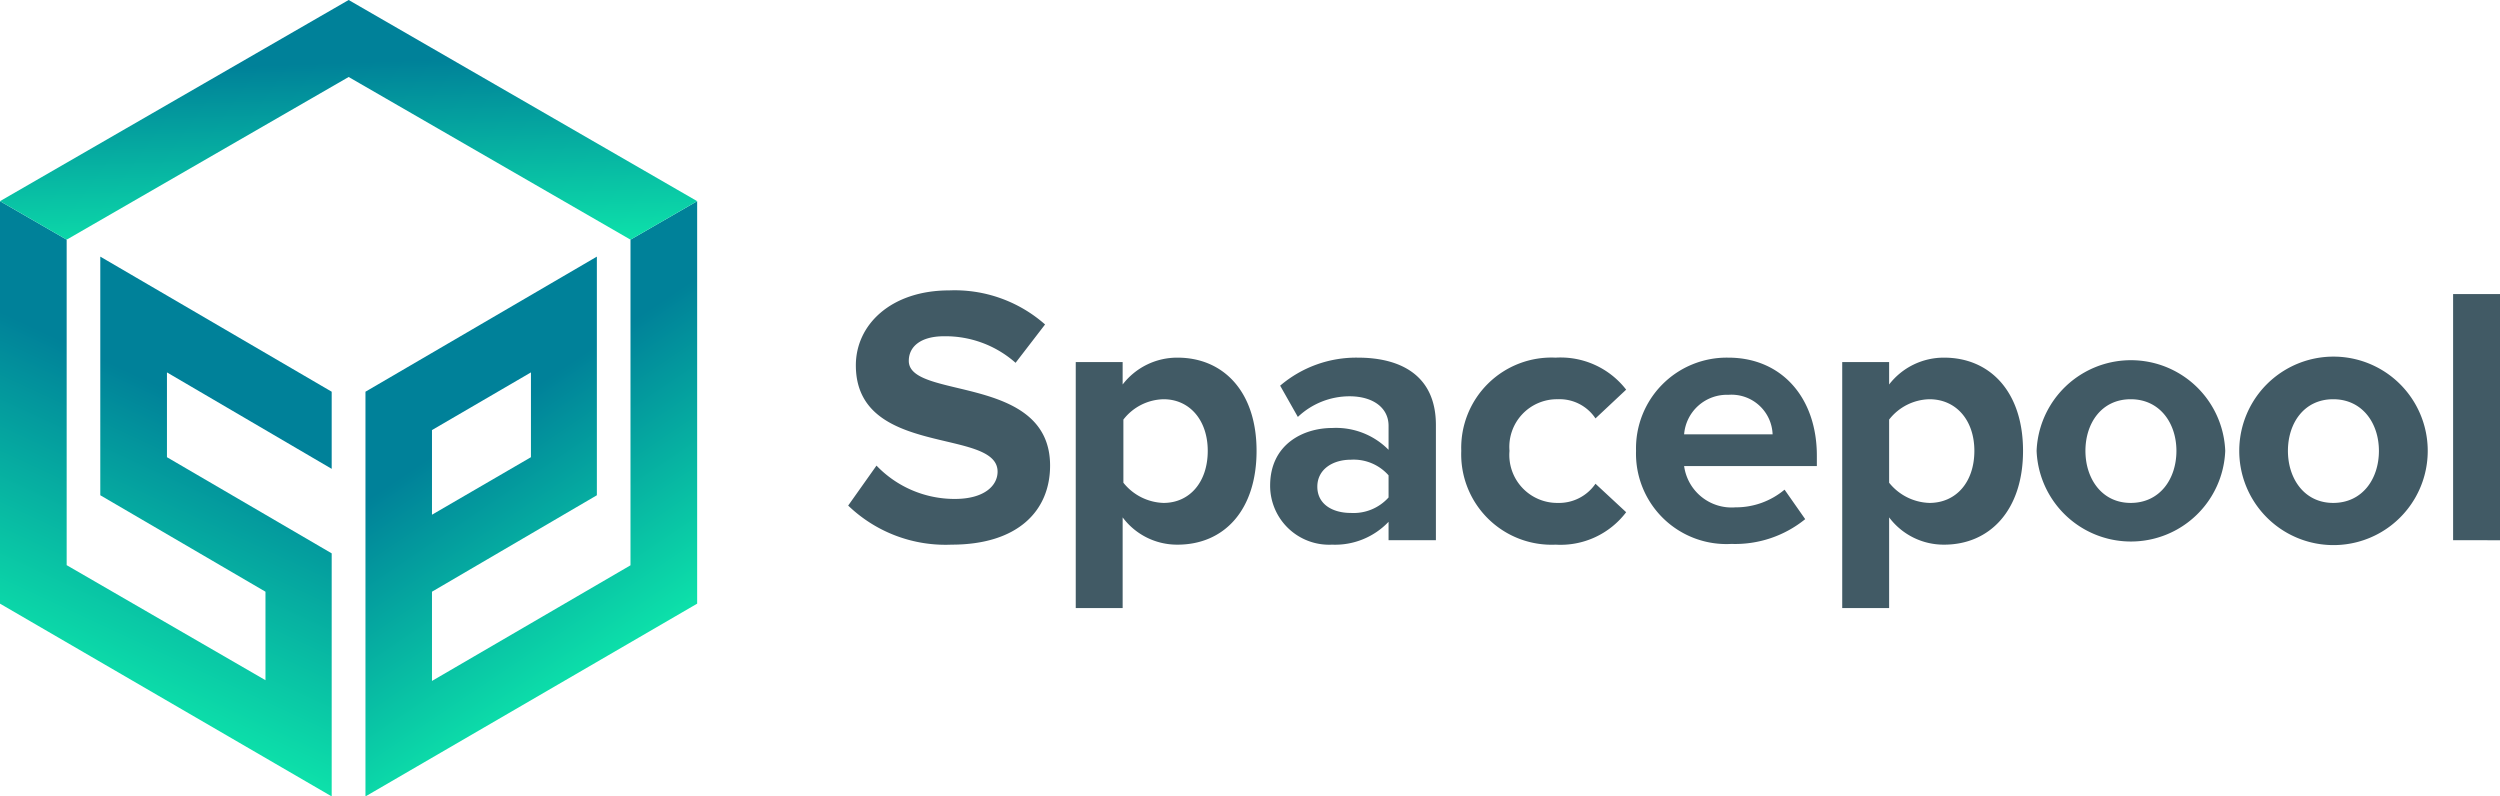
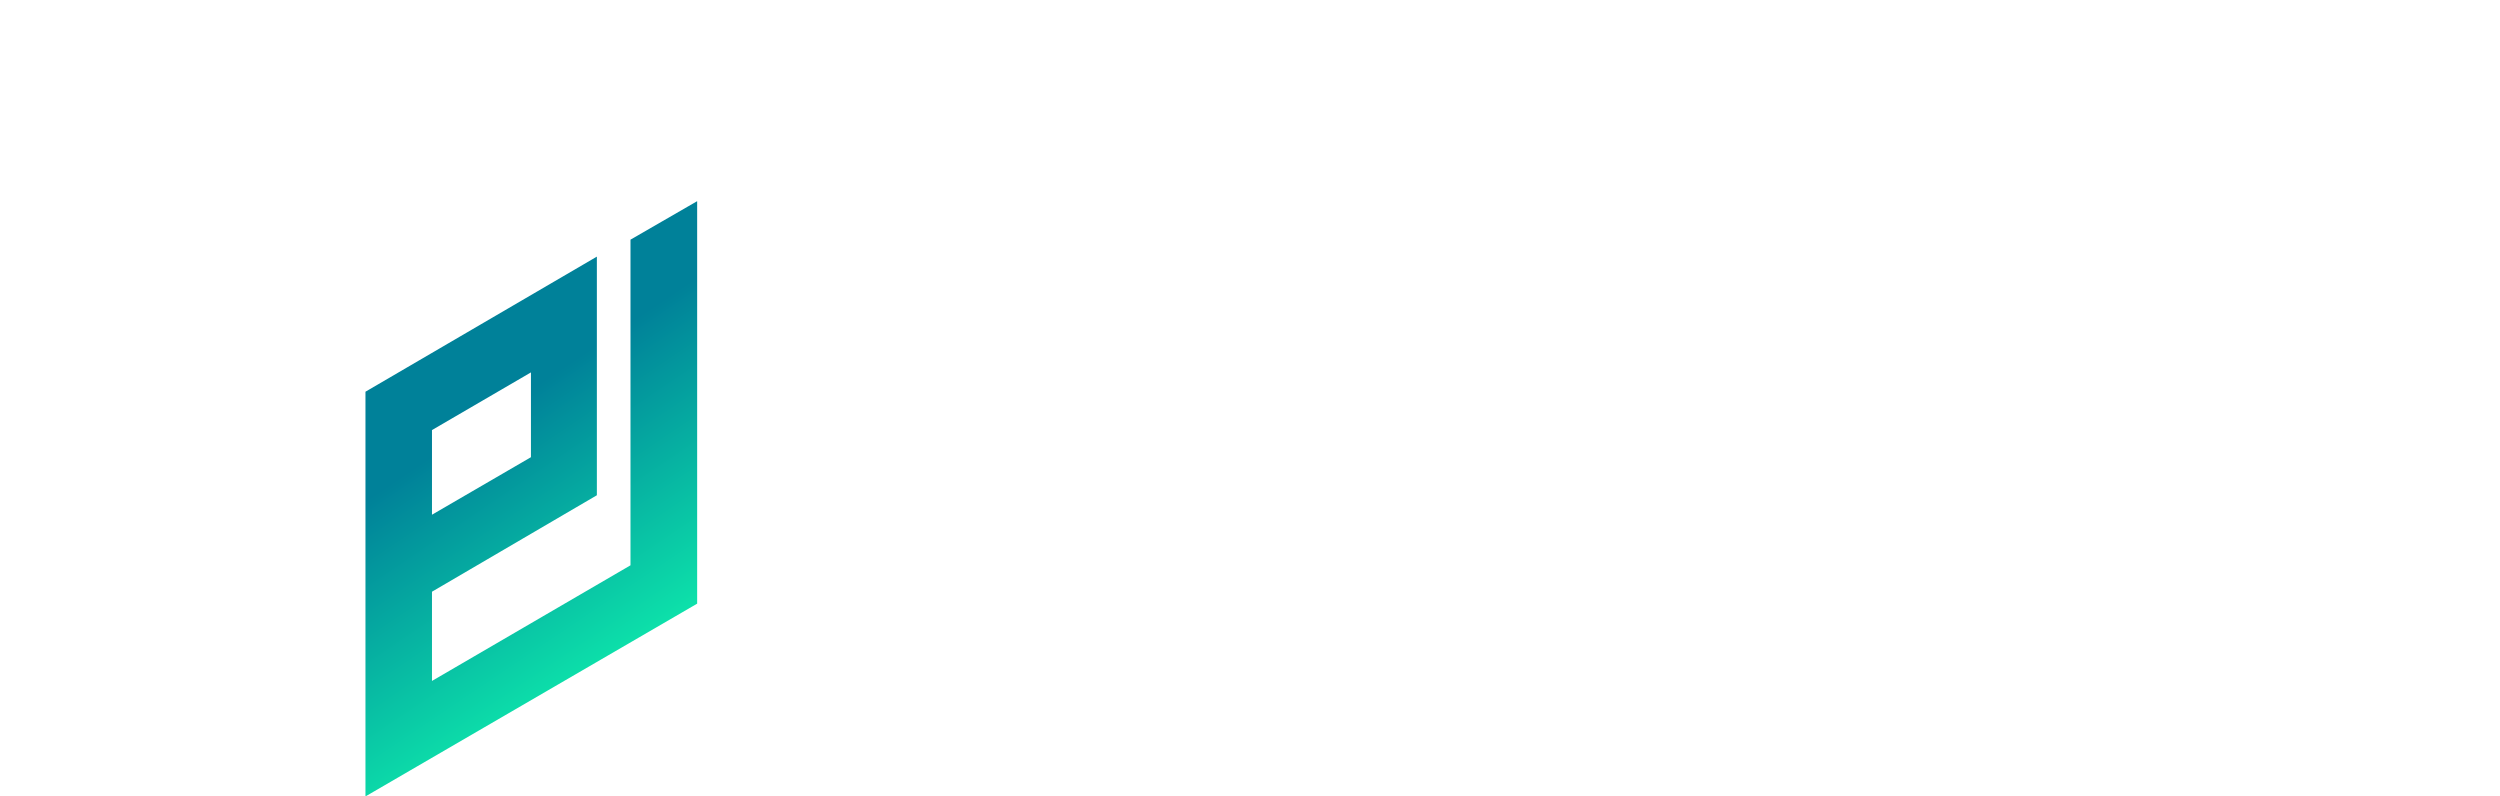
<svg xmlns="http://www.w3.org/2000/svg" xmlns:xlink="http://www.w3.org/1999/xlink" viewBox="0 0 169.51 54">
  <defs>
    <linearGradient id="a" x1="29.14" x2="42.84" y1="23.62" y2="43.92" gradientUnits="userSpaceOnUse">
      <stop offset=".25" stop-color="#008199" />
      <stop offset="1" stop-color="#0de1aa" />
    </linearGradient>
    <linearGradient id="b" x1="16.96" x2="5.53" y1="21.55" y2="46.06" xlink:href="#a" />
    <linearGradient id="c" x1="23.16" x2="23.75" y1=".02" y2="16.92" xlink:href="#a" />
  </defs>
-   <path fill="#415a65" d="M57.51 34.28l1.92-2.71a7.33 7.33 0 005.31 2.26c2 0 2.9-.9 2.9-1.85 0-3-9.61-.93-9.61-7.21 0-2.77 2.4-5.08 6.33-5.08a9.26 9.26 0 016.5 2.31l-2 2.6A7.16 7.16 0 0064 22.8c-1.53 0-2.38.67-2.38 1.67 0 2.65 9.58.88 9.58 7.1 0 3.06-2.18 5.36-6.68 5.36a9.52 9.52 0 01-7.01-2.65zm18.61.8v6.15h-3.18V24.55h3.18v1.52a4.66 4.66 0 013.72-1.82c3.11 0 5.36 2.3 5.36 6.32s-2.2 6.36-5.36 6.36a4.6 4.6 0 01-3.72-1.85zm5.77-4.51c0-2.07-1.22-3.5-3-3.5a3.54 3.54 0 00-2.72 1.38v4.28a3.62 3.62 0 002.72 1.37c1.78 0 3-1.42 3-3.53zm12.26 6.06v-1.25a5 5 0 01-3.83 1.55 4 4 0 01-4.2-4c0-2.83 2.28-3.91 4.2-3.91a5 5 0 013.83 1.48v-1.63c0-1.22-1.05-2-2.65-2a5.1 5.1 0 00-3.5 1.4l-1.2-2.12a7.94 7.94 0 015.28-1.9c2.75 0 5.28 1.1 5.28 4.57v7.81zm0-2.9v-1.5a3.16 3.16 0 00-2.55-1.06c-1.25 0-2.28.66-2.28 1.83s1 1.78 2.28 1.78a3.19 3.19 0 002.55-1.05zm4.93-3.16a6.12 6.12 0 016.4-6.32 5.62 5.62 0 014.78 2.17l-2.08 1.95a2.92 2.92 0 00-2.55-1.3 3.23 3.23 0 00-3.28 3.5 3.25 3.25 0 003.28 3.53 3 3 0 002.55-1.3l2.08 1.93a5.58 5.58 0 01-4.78 2.2 6.13 6.13 0 01-6.4-6.36zm11.85 0a6.15 6.15 0 016.26-6.32c3.6 0 6 2.7 6 6.65v.7h-9a3.25 3.25 0 003.48 2.8 5.13 5.13 0 003.33-1.2l1.4 2a7.53 7.53 0 01-5 1.68 6.13 6.13 0 01-6.47-6.31zm6.26-3.8a2.91 2.91 0 00-3 2.68h6a2.79 2.79 0 00-3-2.68zm10.9 8.31v6.15h-3.18V24.55h3.18v1.52a4.68 4.68 0 013.73-1.82c3.1 0 5.35 2.3 5.35 6.32s-2.25 6.36-5.35 6.36a4.62 4.62 0 01-3.73-1.85zm5.78-4.51c0-2.07-1.23-3.5-3.05-3.5a3.56 3.56 0 00-2.73 1.38v4.28a3.64 3.64 0 002.73 1.37c1.82 0 3.05-1.42 3.05-3.53zm4.22 0a6.4 6.4 0 0112.79 0 6.4 6.4 0 01-12.79 0zm9.48 0c0-1.87-1.12-3.5-3.1-3.5s-3.07 1.63-3.07 3.5 1.1 3.53 3.07 3.53 3.1-1.62 3.1-3.53zm4.26 0a6.39 6.39 0 0112.78 0 6.39 6.39 0 01-12.78 0zm9.47 0c0-1.87-1.12-3.5-3.1-3.5s-3.07 1.63-3.07 3.5 1.1 3.53 3.07 3.53 3.1-1.62 3.1-3.53zm5.03 6.06V19.94h3.18v16.69z" />
  <path fill="url(#a)" d="M42.75 16.25v22.08l-13.46 7.84v-6.05l11.18-6.54V17.4l-15.69 9.16V54l22.49-13.07V13.64zM29.29 29.16L36 25.25V31l-6.71 3.9z" />
-   <path fill="url(#b)" d="M0 13.64v27.29L22.49 54V37.52L11.32 31v-5.75l11.17 6.54v-5.23L6.8 17.4v16.18L18 40.12v6l-13.48-7.8V16.25z" />
-   <path fill="url(#c)" d="M0 13.64l4.52 2.61L23.64 5.22l19.11 11.03 4.52-2.61L23.64 0 0 13.64z" />
</svg>